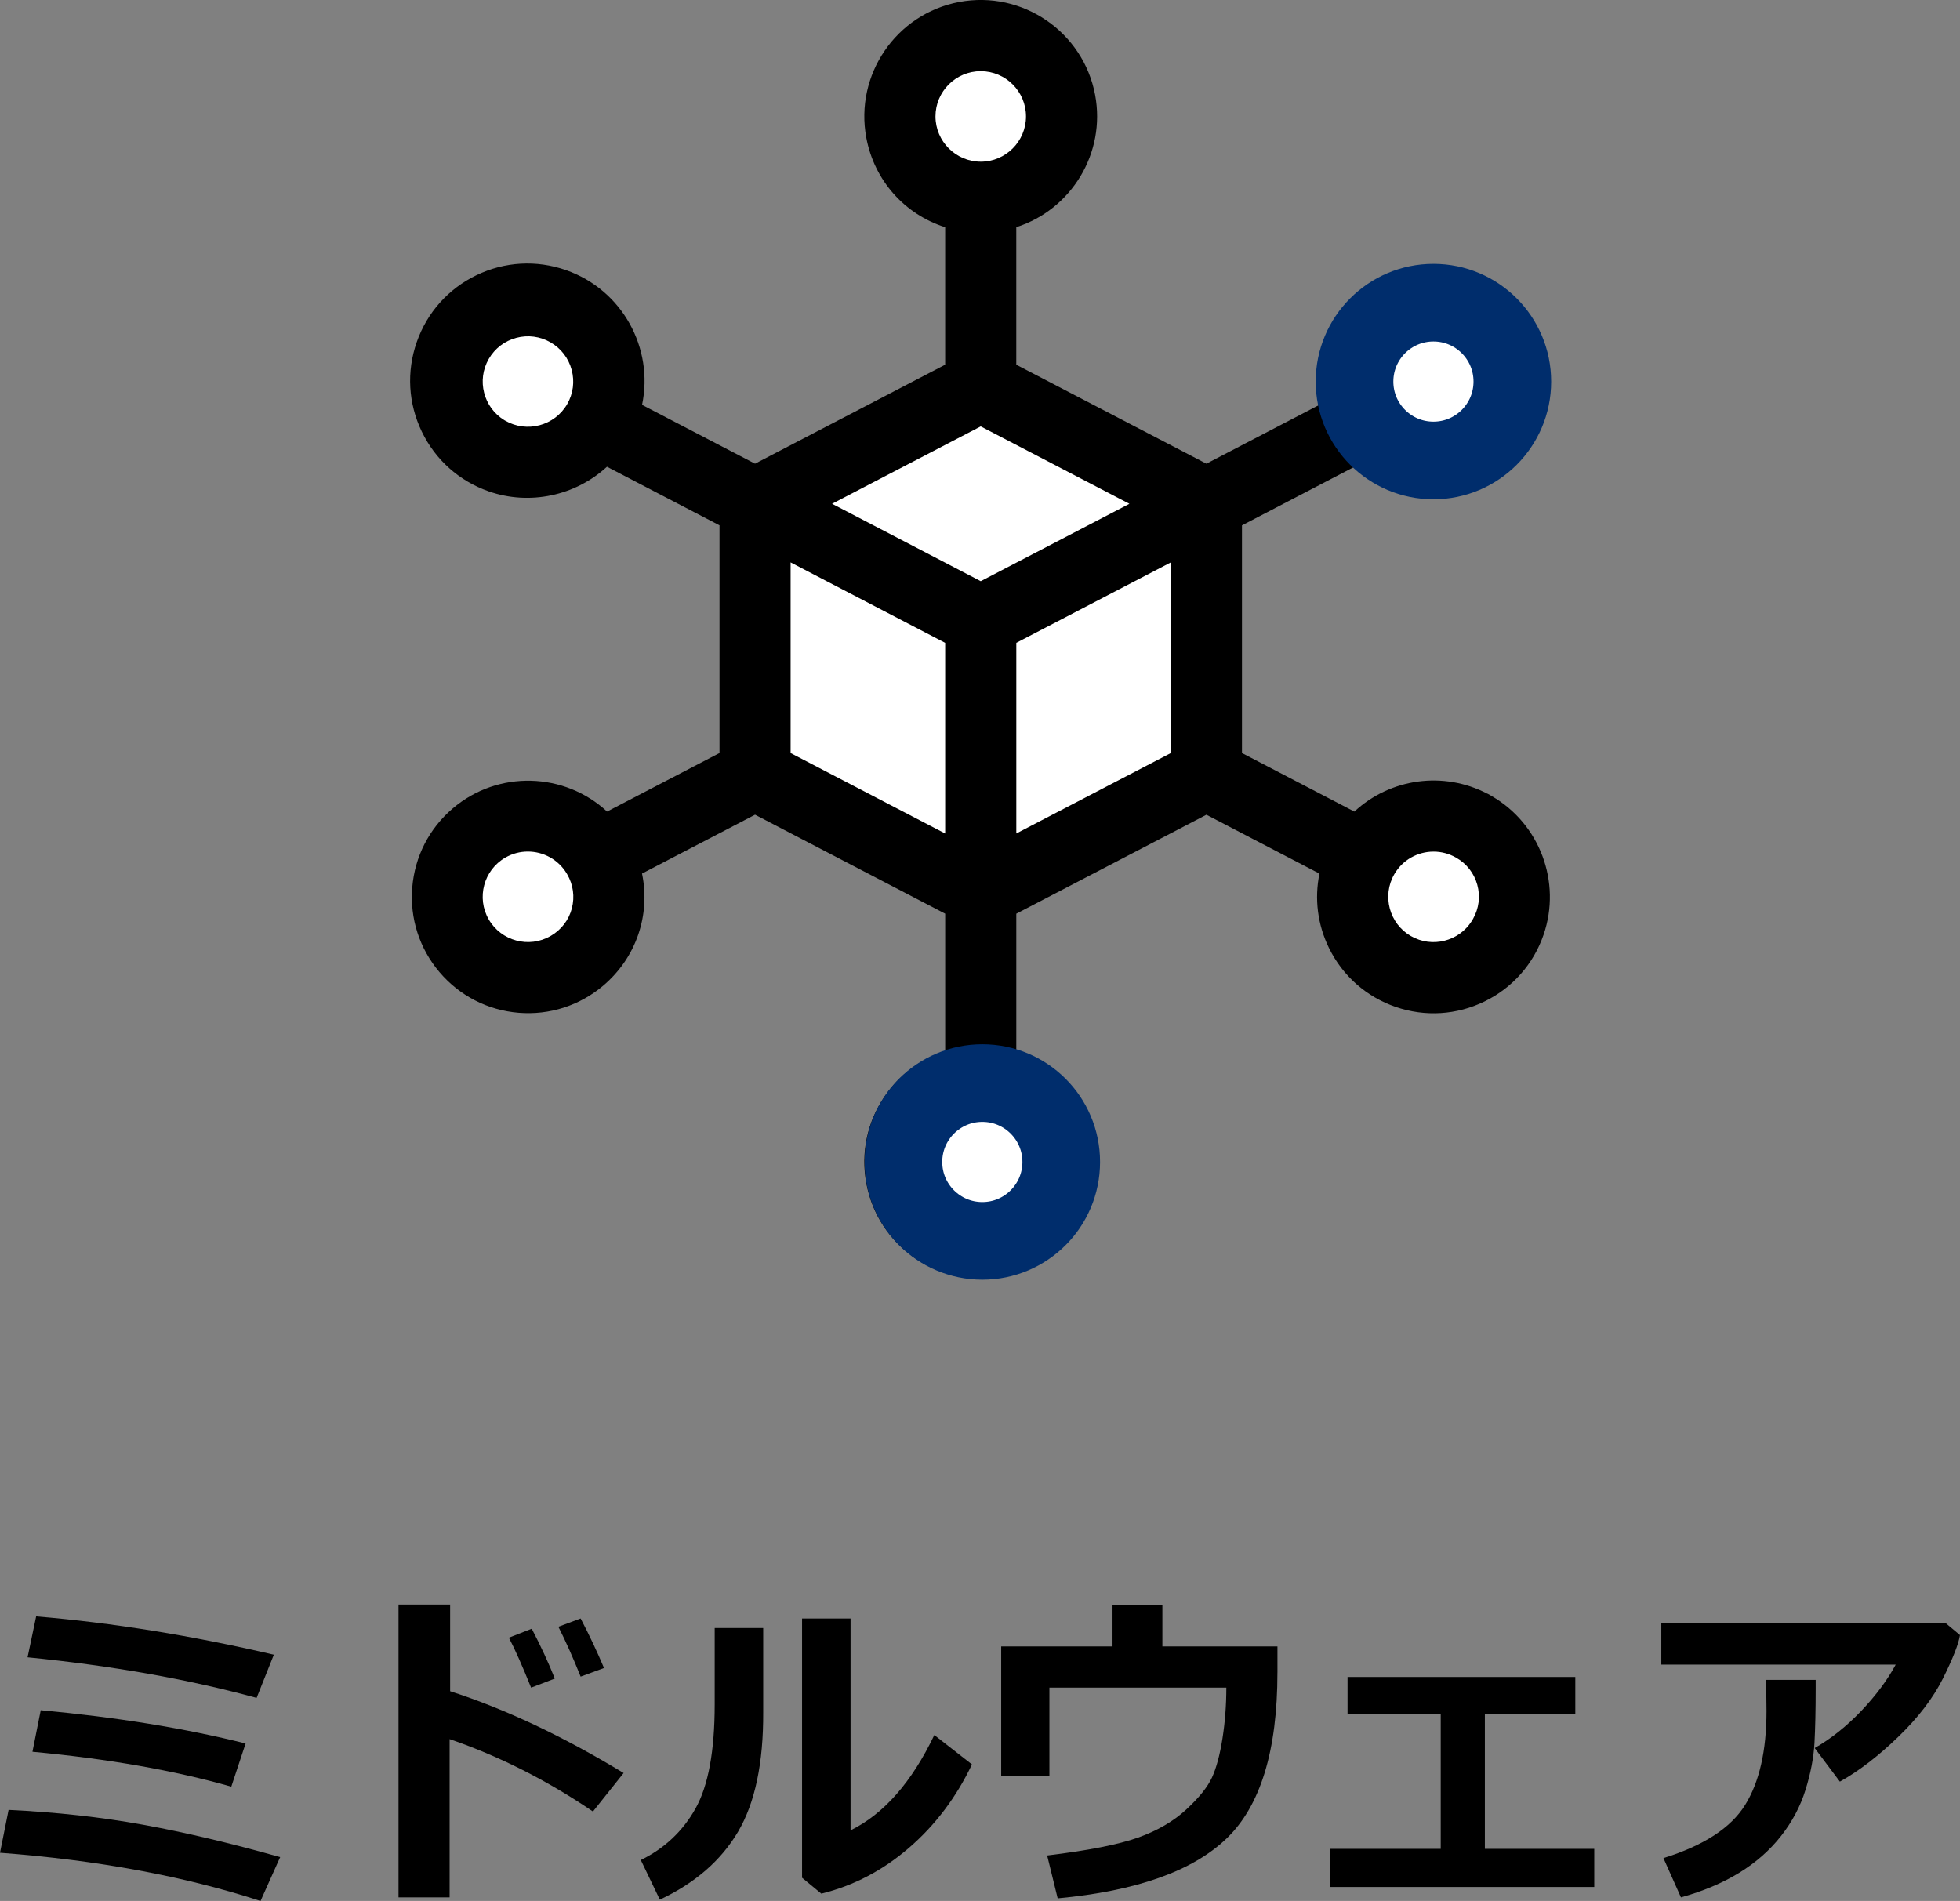
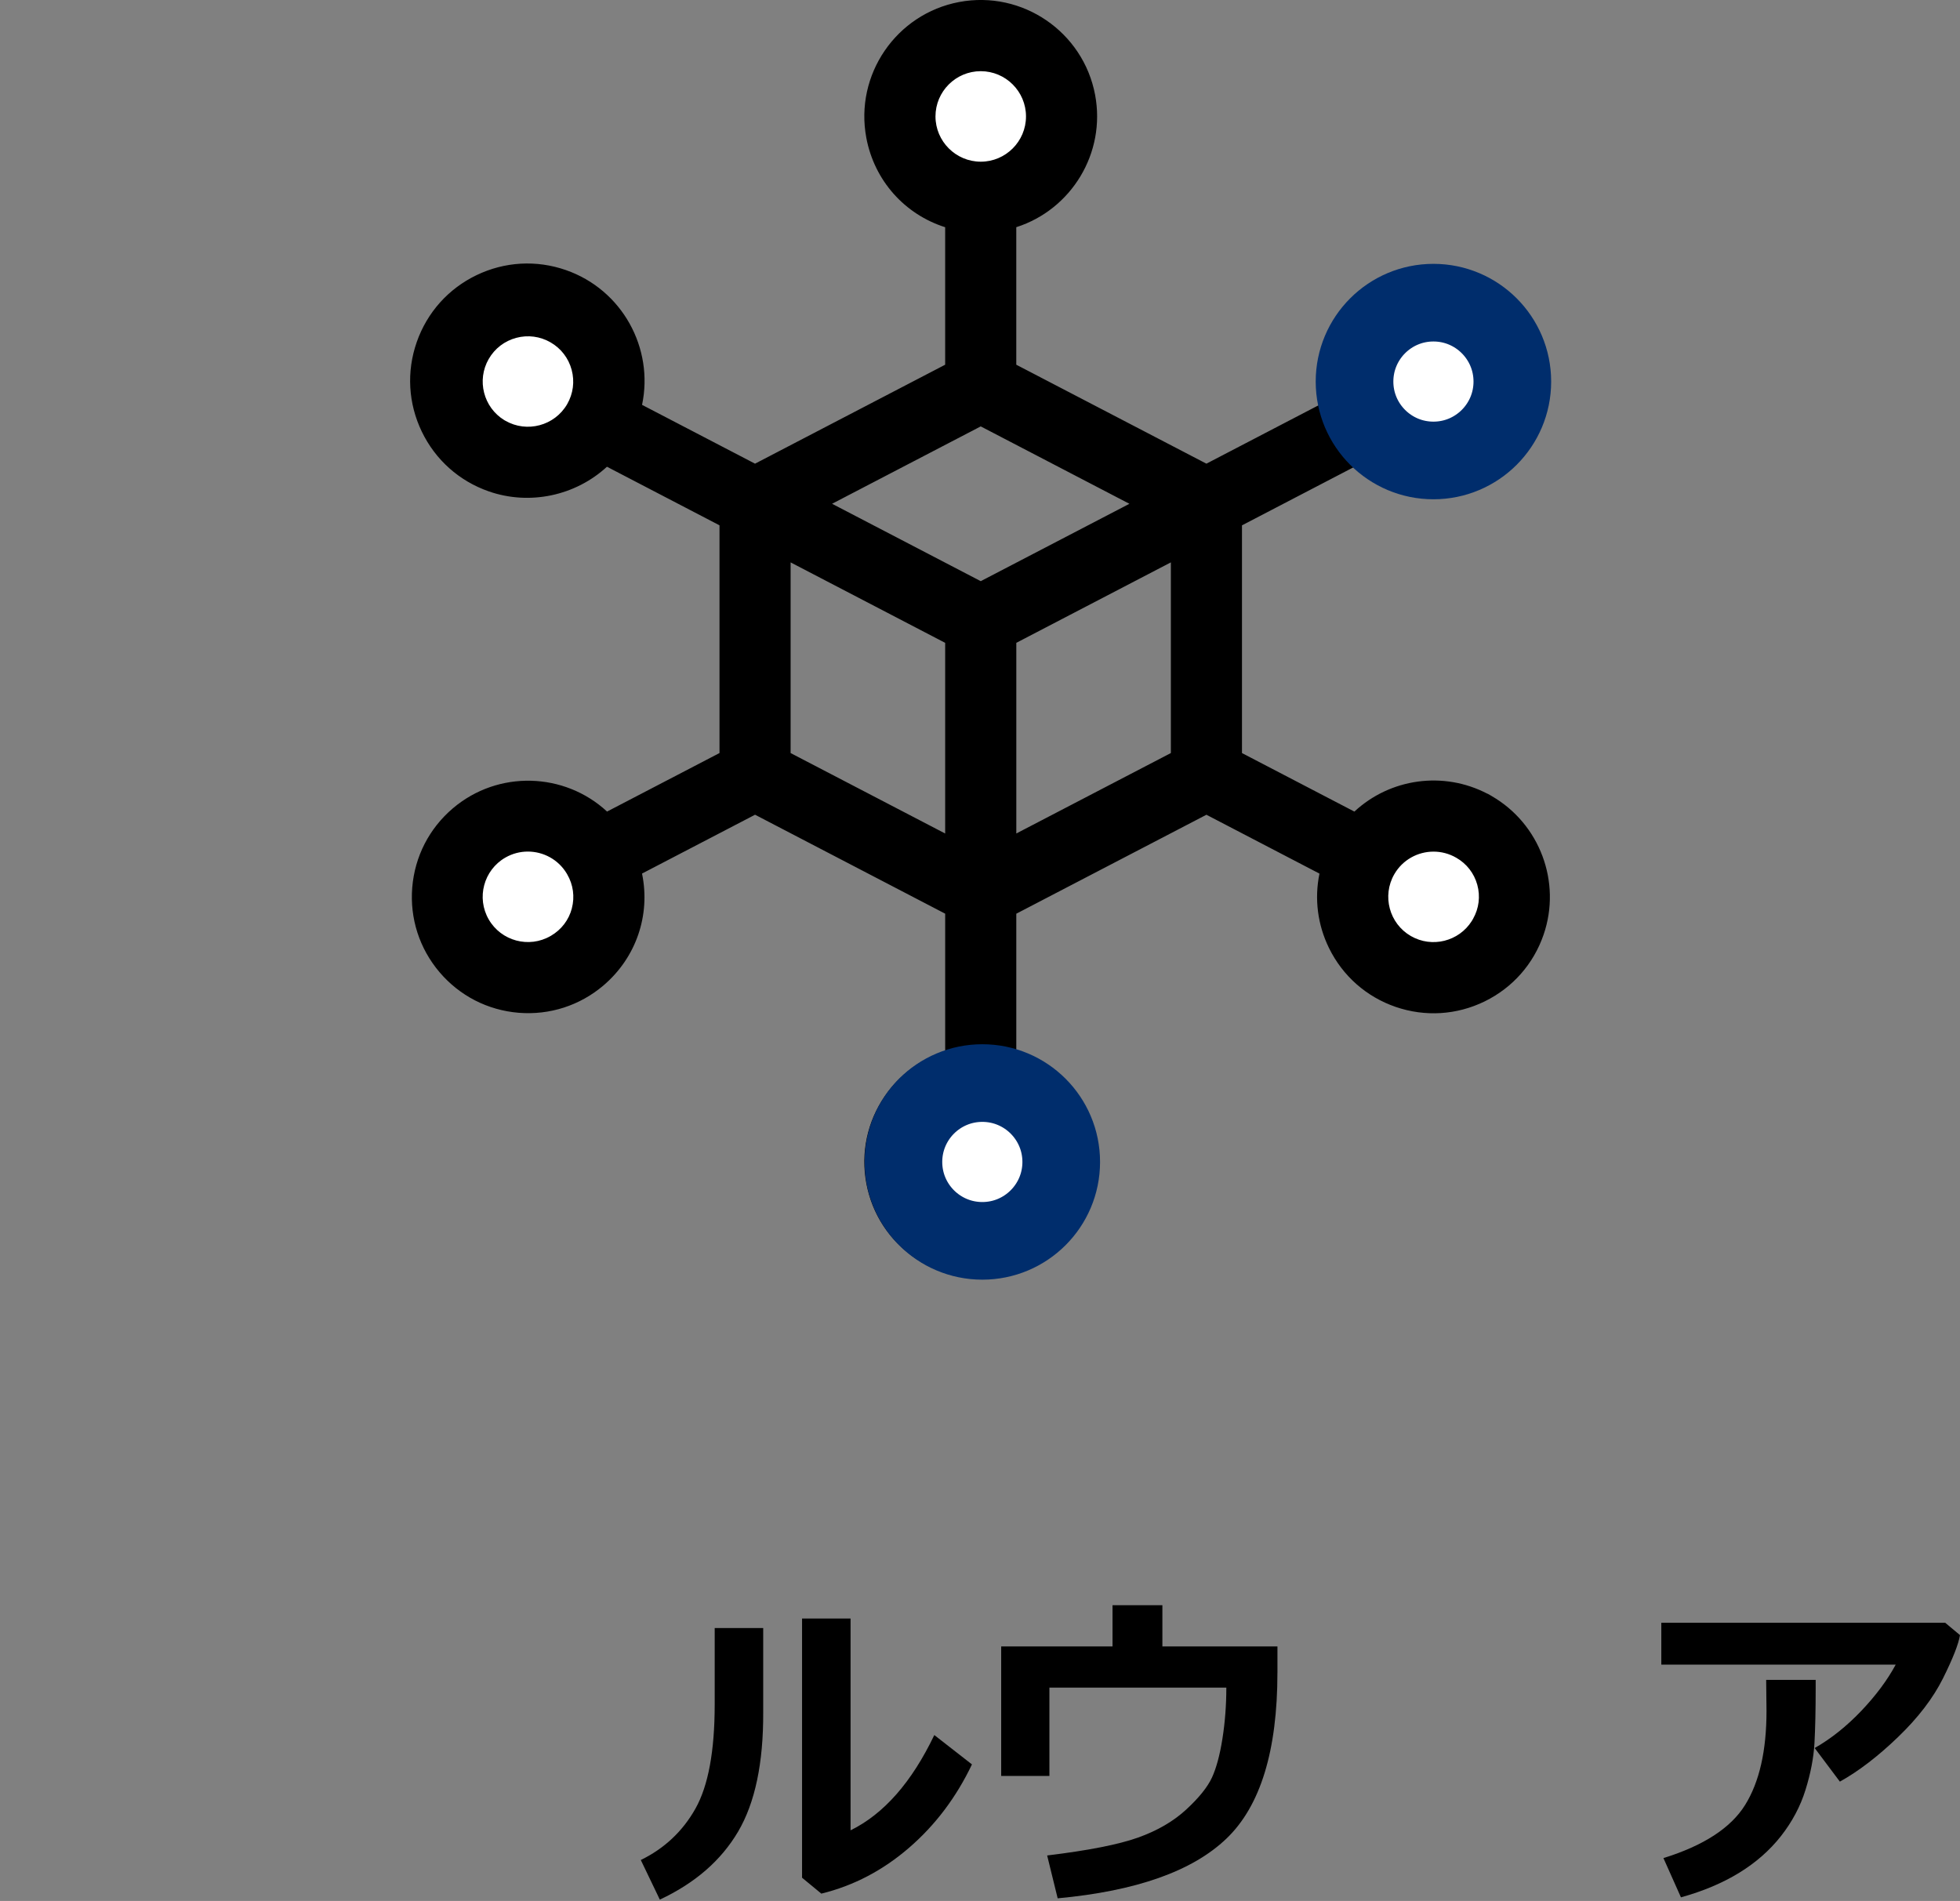
<svg xmlns="http://www.w3.org/2000/svg" id="_レイヤー_2" data-name="レイヤー 2" viewBox="0 0 82.544 80.065">
  <rect x="0" y="0" width="82.544" height="80.065" fill="#808080" stroke="none" />
  <defs>
    <style>
      .cls-1, .cls-2 {
        fill: #fff;
      }

      .cls-2 {
        stroke: #002d6c;
        stroke-miterlimit: 10;
        stroke-width: 3.27px;
      }
    </style>
  </defs>
  <g id="svg4242">
    <g>
      <g>
-         <path d="M11.799,78.219l-.827,1.846c-3.213-1.044-6.87-1.721-10.972-2.03l.362-1.805c2.01,.096,3.897,.304,5.664,.625,1.766,.321,3.689,.776,5.772,1.364Zm-.267-8.524l-.725,1.818c-2.885-.789-6.1-1.358-9.646-1.709l.362-1.723c3.217,.269,6.553,.807,10.008,1.613Zm-1.189,3.739l-.602,1.818c-2.396-.684-5.188-1.174-8.374-1.47l.349-1.75c3.203,.296,6.08,.763,8.627,1.401Z" />
-         <path d="M26.263,74.678l-1.291,1.62c-1.941-1.317-3.953-2.334-6.037-3.049v6.665h-2.152v-12.332h2.174v3.65c2.305,.742,4.742,1.891,7.307,3.445Zm-2.898-3.979l-.998,.383c-.373-.926-.686-1.627-.936-2.105l.963-.376c.383,.733,.707,1.433,.971,2.099Zm2.072-.444l-.984,.362c-.32-.798-.631-1.497-.938-2.099l.938-.349c.373,.715,.701,1.41,.984,2.085Z" />
        <path d="M32.142,72.114c.01,2.142-.344,3.82-1.059,5.034-.717,1.215-1.814,2.168-3.295,2.861l-.801-1.668c.998-.488,1.766-1.211,2.305-2.171,.537-.959,.807-2.419,.807-4.378v-3.22h2.043v3.541Zm8.791,2.201c-.66,1.385-1.543,2.556-2.648,3.51-1.105,.955-2.336,1.599-3.695,1.932l-.812-.67v-10.917h2.043v8.921c1.4-.688,2.576-2.026,3.527-4.013l1.586,1.237Z" />
        <path d="M53.798,70.446c0,3.295-.717,5.627-2.15,6.996-1.432,1.37-3.801,2.207-7.105,2.513l-.443-1.805c1.73-.21,3.006-.461,3.824-.752,.818-.292,1.496-.687,2.033-1.183,.539-.497,.898-.946,1.084-1.347,.184-.401,.332-.947,.441-1.638s.164-1.407,.164-2.149h-7.451v3.719h-2.031v-5.455h4.689v-1.736h2.1v1.736h4.846v1.101Z" />
-         <path d="M67.142,79.477h-11.129v-1.606h4.662v-5.674h-3.924v-1.565h9.592v1.565h-3.809v5.674h4.607v1.606Z" />
        <path d="M82.544,68.867c-.061,.378-.299,.985-.715,1.821-.418,.837-1.049,1.661-1.895,2.475-.844,.813-1.662,1.439-2.449,1.877l-1.061-1.415c.689-.393,1.342-.914,1.963-1.565,.619-.652,1.102-1.302,1.449-1.948h-9.871v-1.764h11.955l.623,.52Zm-6.078,1.887v.335c0,.934-.018,1.71-.051,2.327-.035,.618-.16,1.274-.377,1.969-.215,.695-.561,1.344-1.031,1.945-.473,.602-1.059,1.117-1.76,1.548-.703,.431-1.52,.776-2.455,1.036l-.738-1.654c1.691-.524,2.838-1.27,3.439-2.235,.602-.967,.902-2.286,.902-3.958l-.014-1.312h2.084Z" />
      </g>
      <g>
-         <polygon class="cls-1" points="50.491 32.154 41.189 37.241 31.886 32.154 31.886 21.725 41.37 17.001 50.491 21.725 50.491 32.154" />
        <circle class="cls-1" cx="41.189" cy="4.905" r="2.833" />
        <circle class="cls-1" cx="22.238" cy="16.071" r="3.074" />
        <circle class="cls-1" cx="22.238" cy="37.774" r="3.233" />
        <circle class="cls-1" cx="60.368" cy="37.774" r="3.233" />
-         <circle class="cls-1" cx="41.272" cy="48.94" r="3.4" />
        <path d="M62.823,33.529l-.169-.097h-.01c-1.85-.967-4.096-.651-5.605,.751l-4.734-2.465v-9.591l4.74-2.468c1.792,1.649,4.583,1.737,6.479,.116,2.047-1.75,2.289-4.839,.539-6.887-1.75-2.047-4.839-2.289-6.887-.539-1.376,1.176-1.974,2.969-1.61,4.702l-4.759,2.478-8.007-4.168v-5.792c2.319-.742,3.781-3.12,3.32-5.573-.499-2.656-3.067-4.412-5.723-3.912-2.656,.499-4.411,3.066-3.912,5.723,.338,1.798,1.612,3.22,3.32,3.763v5.791l-8.007,4.168-4.758-2.477c.504-2.39-.836-4.848-3.202-5.675-1.245-.435-2.584-.359-3.771,.213s-2.081,1.573-2.516,2.818c-.435,1.244-.359,2.584,.213,3.771s1.573,2.081,2.818,2.516c1.724,.603,3.655,.184,4.98-1.037l4.74,2.468v9.591l-4.735,2.465c-1.791-1.659-4.588-1.756-6.494-.137-.997,.847-1.604,2.031-1.711,3.334-.106,1.303,.302,2.57,1.148,3.567,.847,.997,2.031,1.604,3.334,1.711,1.303,.105,2.57-.302,3.567-1.148,1.385-1.177,1.99-2.974,1.628-4.716l4.76-2.478,8.007,4.168v5.791c-1.035,.33-1.926,.99-2.549,1.902-.739,1.081-1.013,2.385-.771,3.672,.242,1.287,.97,2.402,2.051,3.141,.824,.564,1.778,.857,2.756,.857,.304,0,.61-.028,.916-.086,1.287-.242,2.402-.97,3.141-2.051,.739-1.081,1.013-2.385,.771-3.671-.338-1.798-1.612-3.221-3.32-3.763v-5.791l8.007-4.168,4.761,2.479c-.218,1.056-.081,2.149,.401,3.134,.576,1.176,1.575,2.057,2.813,2.482,1.238,.424,2.568,.341,3.744-.234,1.176-.576,2.057-1.574,2.482-2.813,.758-2.211-.161-4.665-2.185-5.834Zm-.785,5.169l-.056,.095c-.543,.859-1.676,1.144-2.564,.632-.91-.525-1.223-1.694-.698-2.604,.352-.61,.993-.952,1.653-.952,.324,0,.654,.083,.955,.257,.438,.249,.753,.654,.887,1.14,.134,.486,.07,.995-.178,1.433Zm-2.644-24.264l.024-.013c.441-.255,.954-.323,1.446-.191,.492,.132,.903,.447,1.158,.888,.526,.91,.213,2.078-.697,2.604-.441,.255-.954,.322-1.446,.191-.477-.127-.877-.427-1.133-.847l-.033-.056c-.518-.899-.213-2.052,.682-2.575Zm-16.185,34.506c-0,1.051-.855,1.906-1.906,1.906-1.051,0-1.906-.855-1.906-1.906s.855-1.906,1.905-1.906c1.05,.001,1.906,.856,1.907,1.907Zm-8.167-27.722l6.261-3.259,6.261,3.26-6.261,3.259-6.261-3.26Zm7.759,13.888v-8.031l6.509-3.389v8.031l-6.509,3.388Zm-3.404-30.202c0-1.051,.855-1.906,1.906-1.906,1.051,0,1.906,.855,1.906,1.906,0,1.051-.855,1.906-1.905,1.906-1.05-.001-1.906-.856-1.907-1.907Zm.408,22.171v8.031l-6.509-3.388v-8.031l6.509,3.389ZM20.583,15.119c.254-.441,.665-.757,1.157-.889s1.005-.064,1.446,.19c.441,.254,.757,.665,.889,1.157,.132,.492,.064,1.005-.189,1.445-.526,.909-1.695,1.222-2.605,.698l-.044-.025c-.876-.537-1.17-1.681-.654-2.577Zm3.501,23.139c-.128,.489-.439,.898-.884,1.158l-.013,.007c-.91,.526-2.078,.213-2.604-.697-.526-.91-.213-2.078,.697-2.604,.3-.173,.627-.255,.95-.255,.649,0,1.281,.331,1.637,.924l.019,.033c.255,.436,.325,.945,.197,1.434Z" />
        <circle class="cls-2" cx="60.368" cy="16.071" r="3.323" />
        <circle class="cls-2" cx="41.37" cy="48.94" r="3.323" />
      </g>
    </g>
  </g>
</svg>